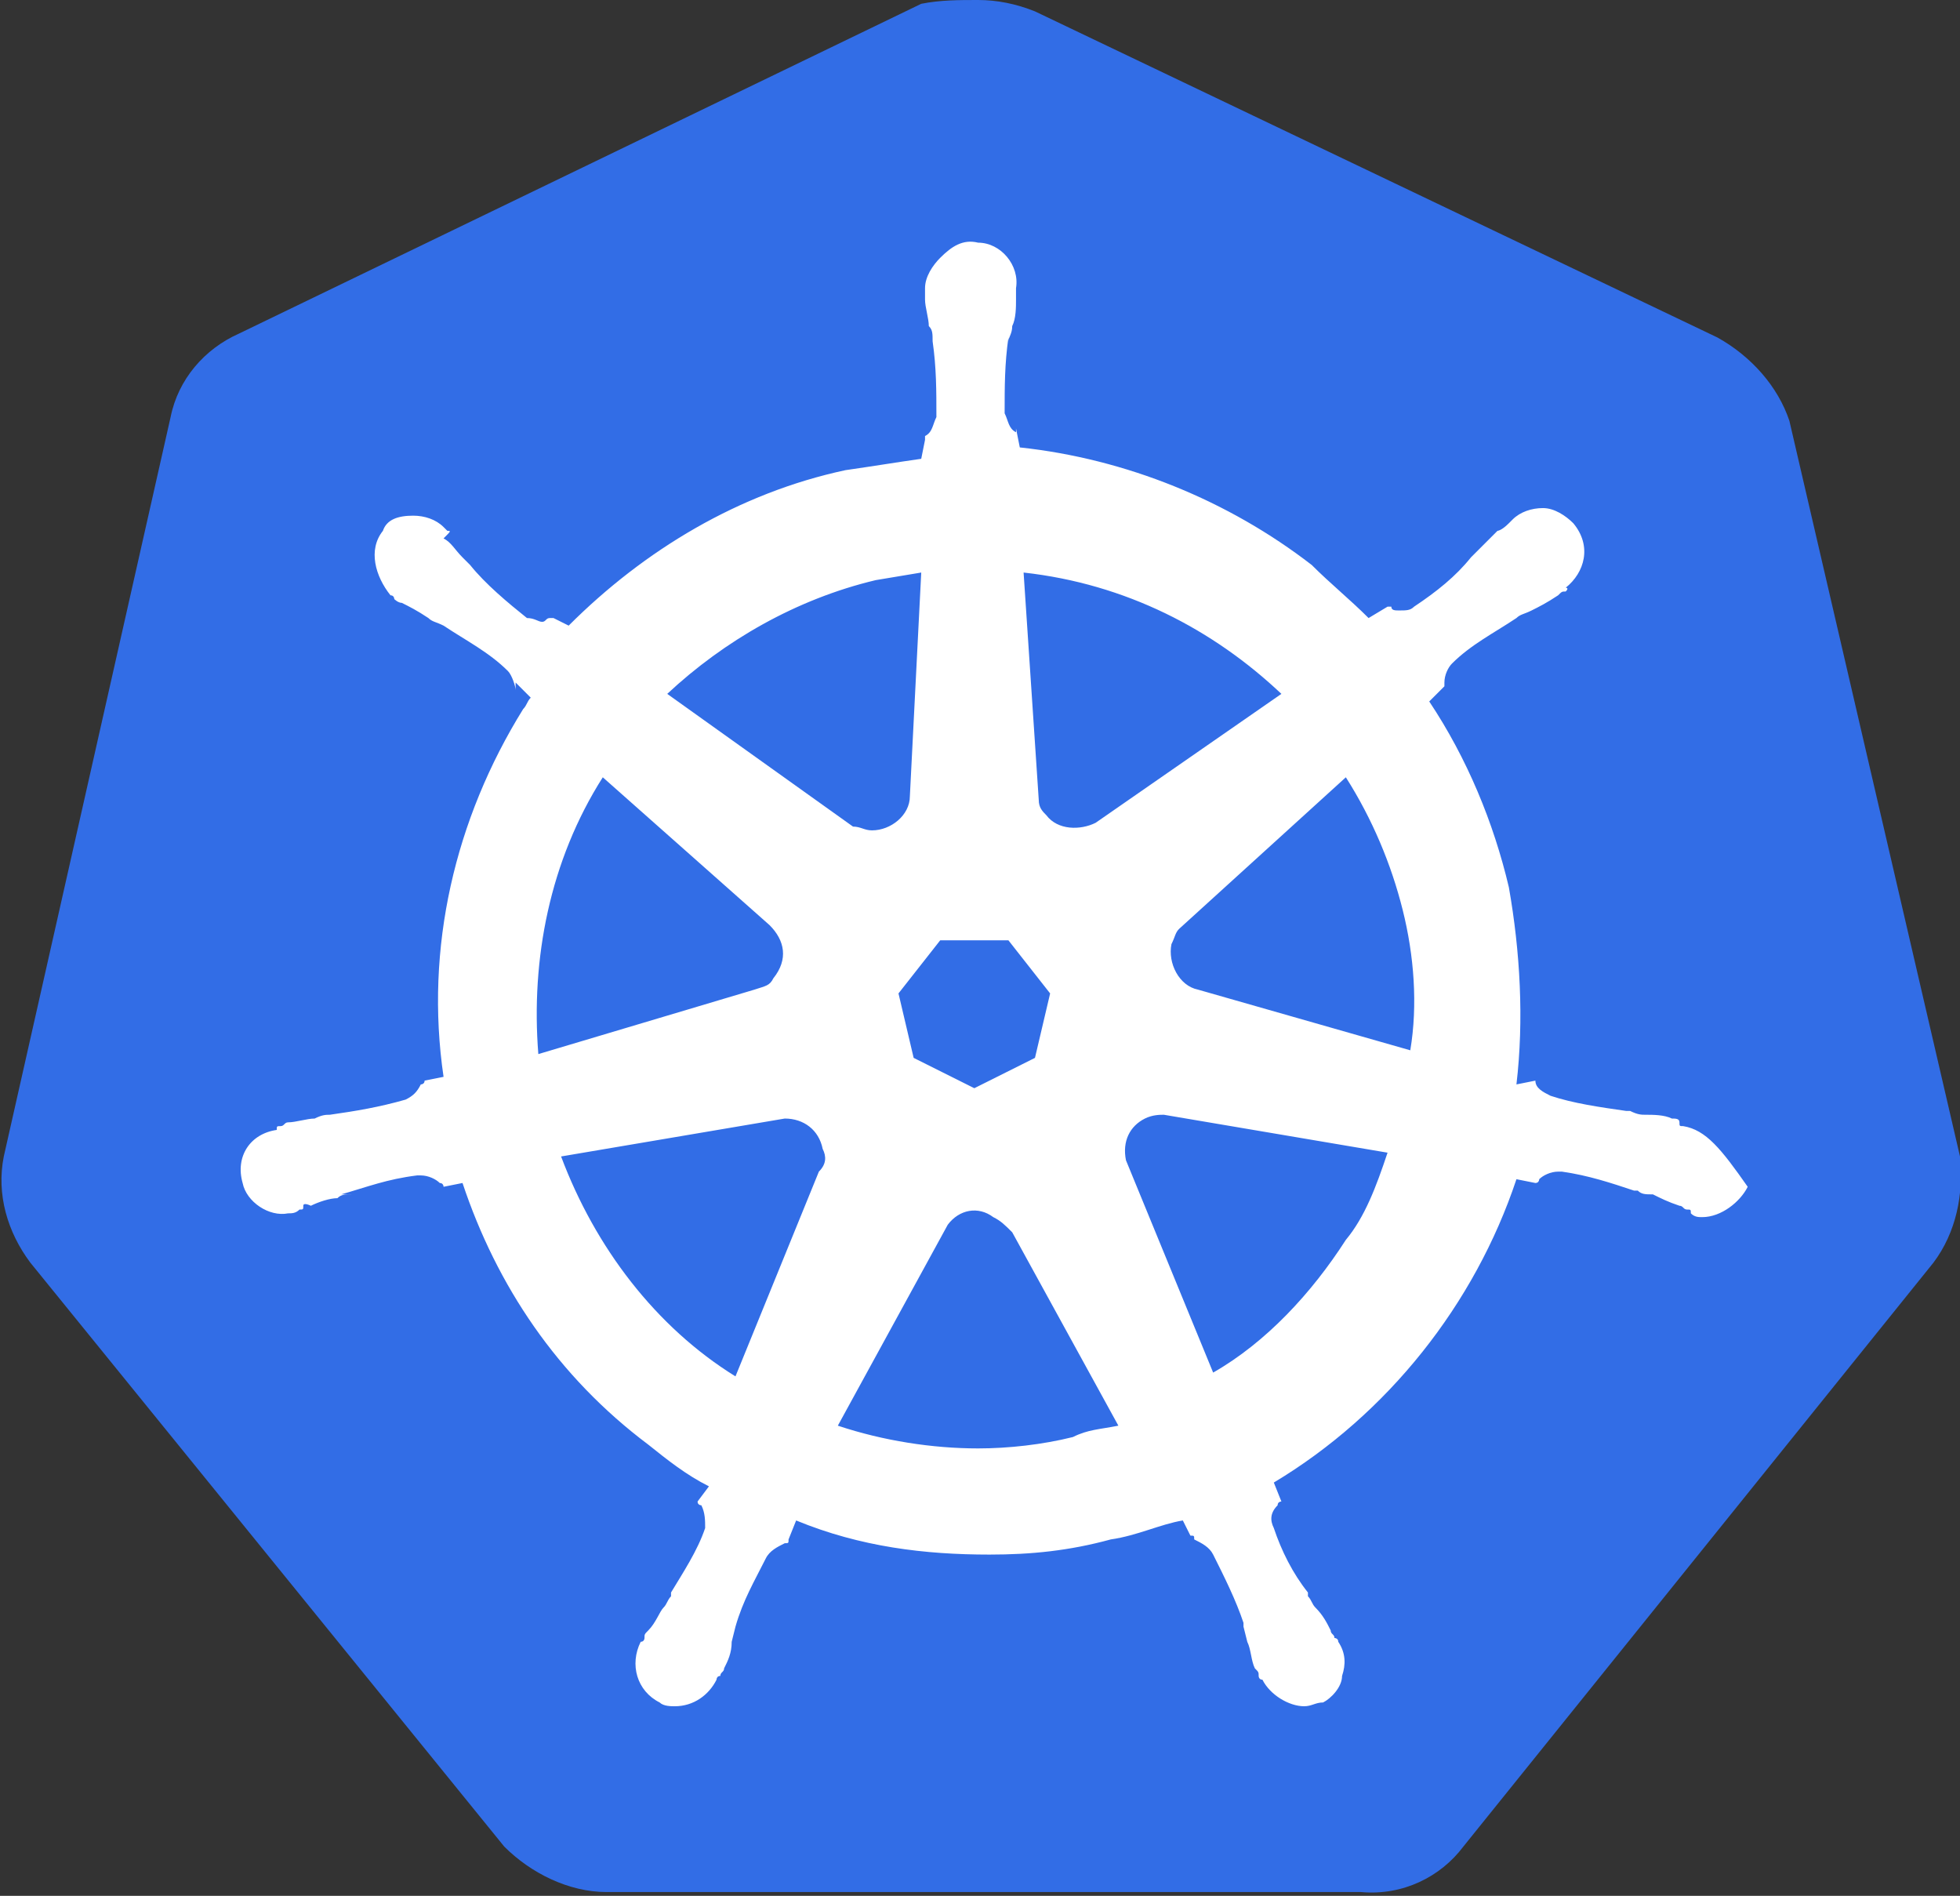
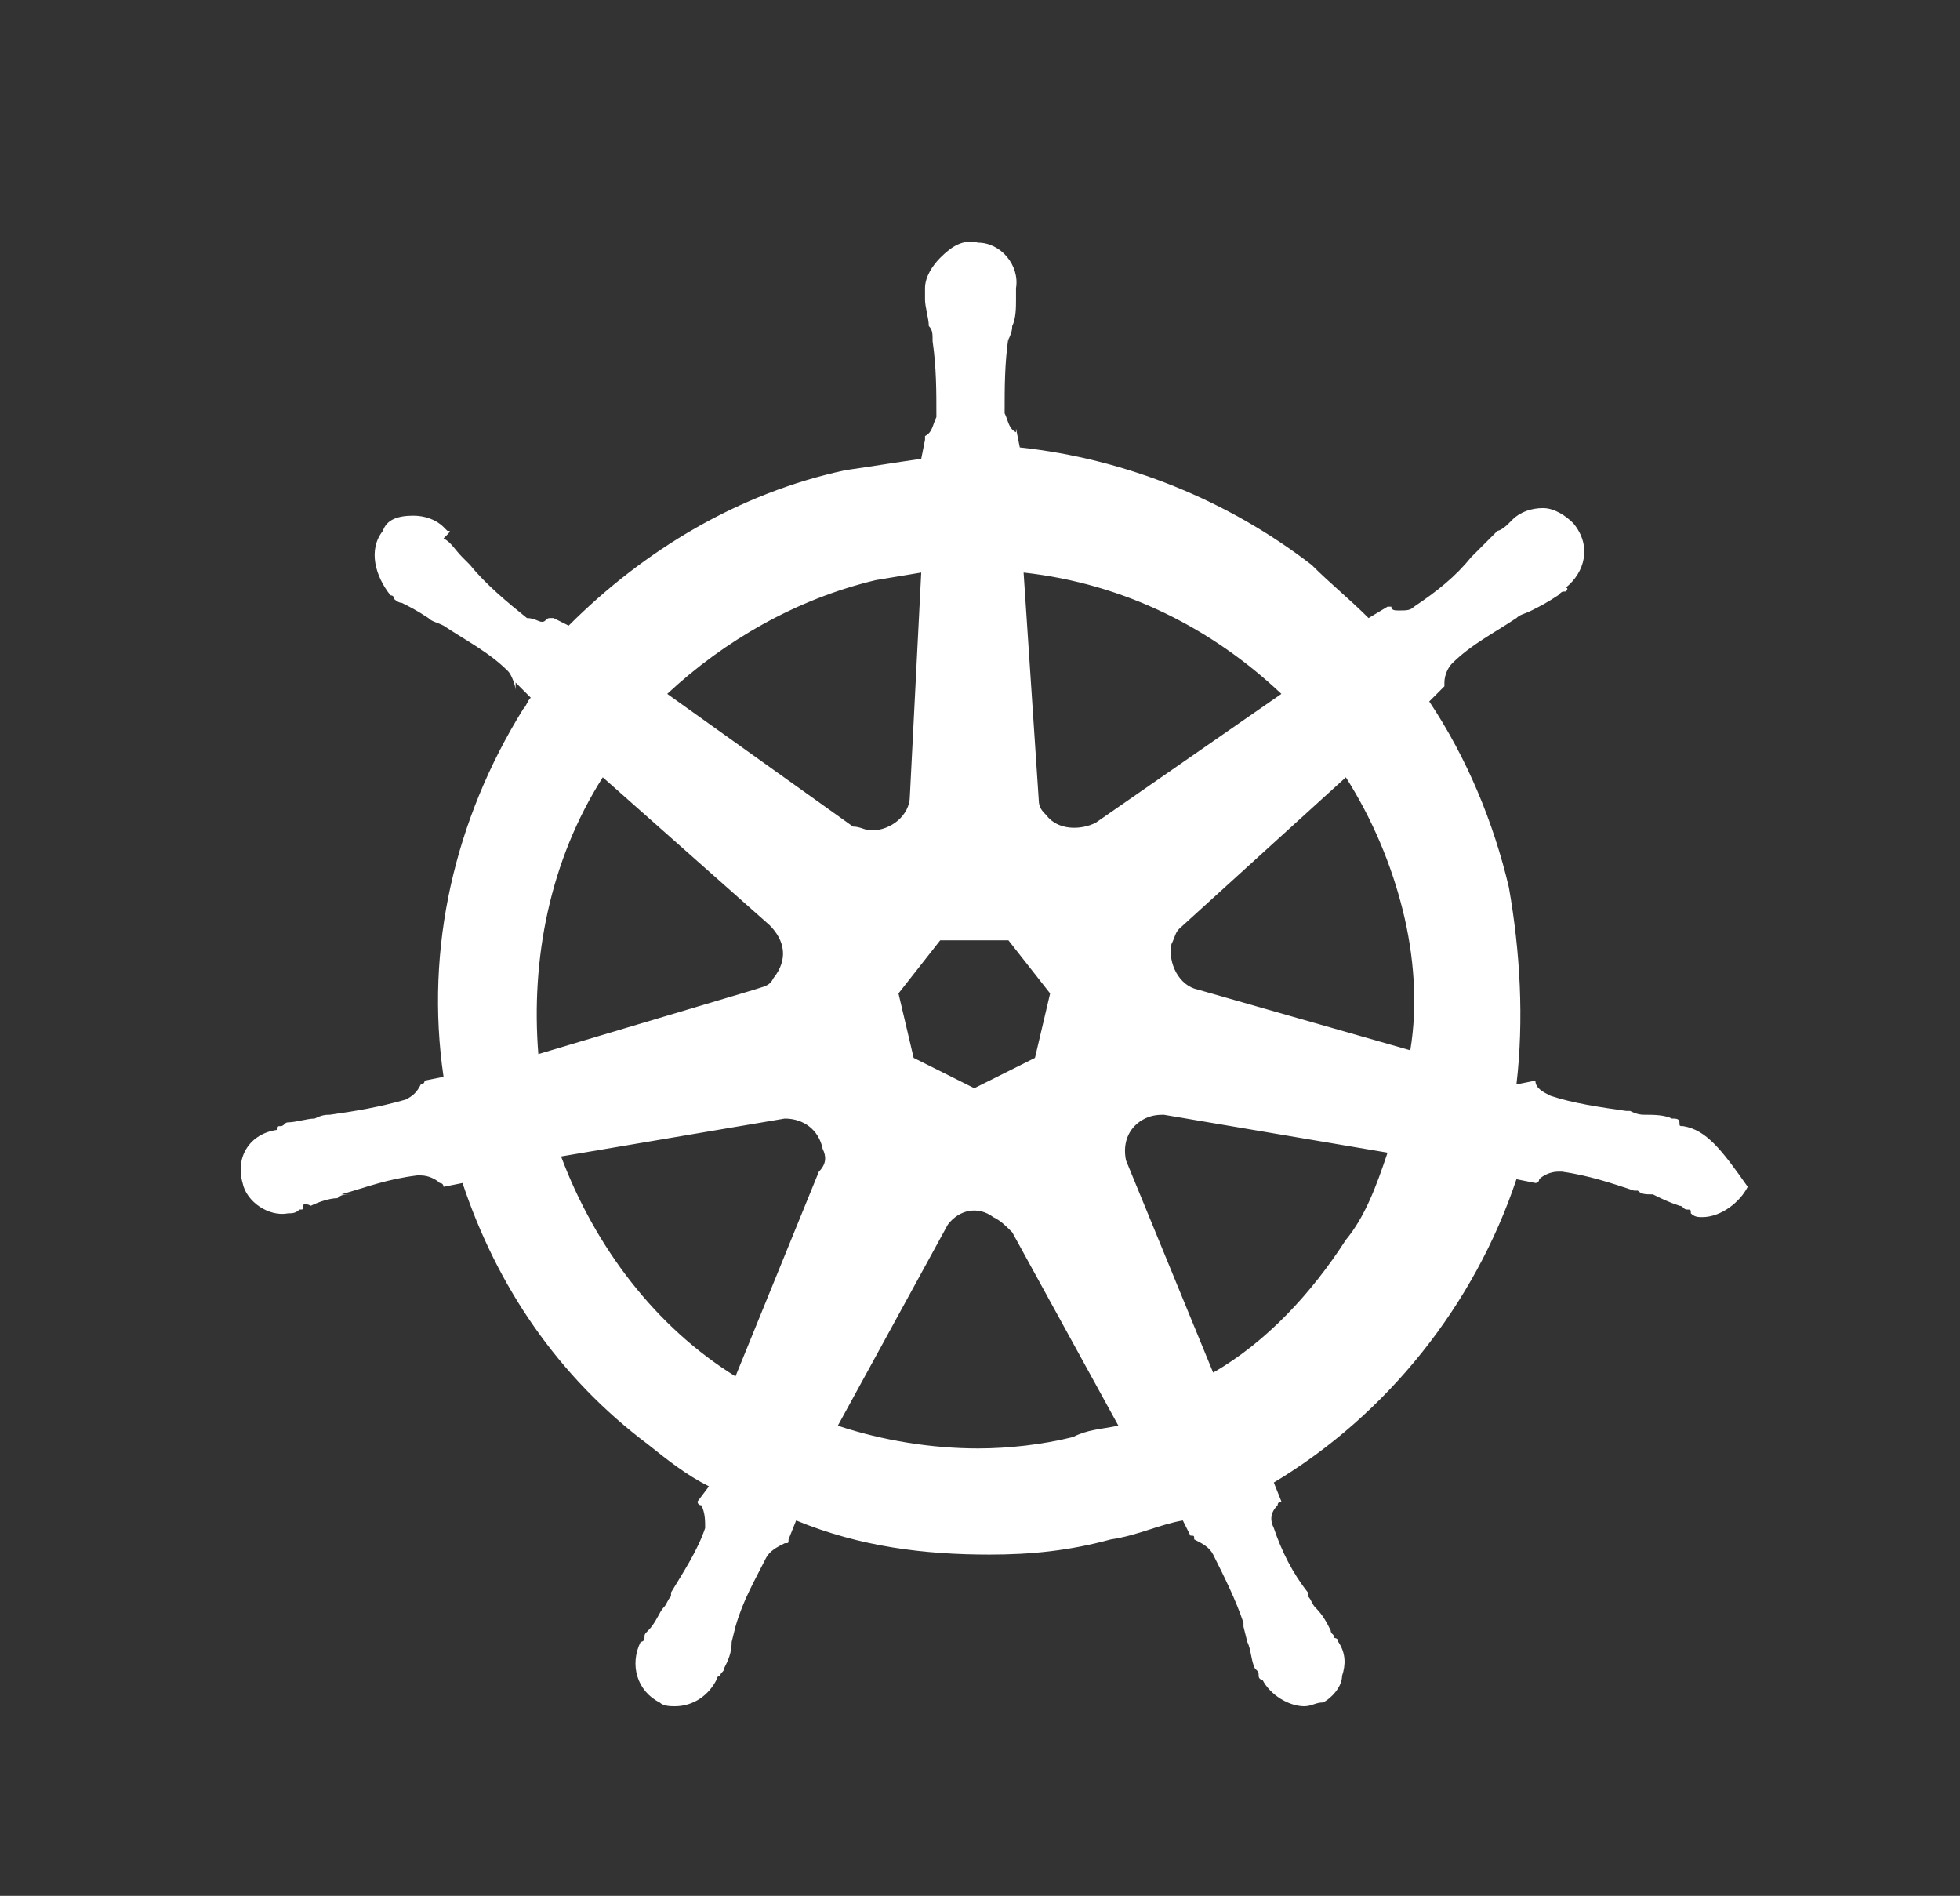
<svg xmlns="http://www.w3.org/2000/svg" version="1.1" id="svg10488" x="0px" y="0px" viewBox="0 0 51.7 50" style="enable-background:new 0 0 51.7 50;">
  <rect x="0" y="0" width="51.7" height="50" fill="#333333" stroke="none" />
  <style type="text/css">
	.st0{fill:#326DE6;}
	.st1{fill:#FFFFFF;}
</style>
  <g>
-     <path id="path10349" class="st0" d="M47.2,11.1c-0.3-0.9-1-1.7-1.9-2.2l-18-8.6c-0.5-0.2-1-0.3-1.5-0.3c-0.5,0-1,0-1.5,0.1l-18,8.7&#10;  C5.4,9.2,4.7,10,4.5,11L0.1,30.5c-0.2,1,0.1,2,0.7,2.8l12.5,15.4c0.7,0.7,1.7,1.2,2.7,1.2h19.9c1.1,0.1,2.1-0.4,2.7-1.2L51,33.3&#10;  c0.6-0.8,0.8-1.8,0.7-2.8L47.2,11.1L47.2,11.1z" />
    <path id="path10351" class="st1" d="M44.4,29.7L44.4,29.7c-0.1,0-0.1,0-0.1-0.1c0-0.1-0.1-0.1-0.2-0.1c-0.2-0.1-0.5-0.1-0.7-0.1&#10;  c-0.1,0-0.2,0-0.4-0.1h-0.1c-0.7-0.1-1.4-0.2-2-0.4c-0.2-0.1-0.4-0.2-0.4-0.4c0.1,0,0,0,0,0l0,0L40,28.6c0.2-1.7,0.1-3.5-0.2-5.2&#10;  c-0.4-1.7-1.1-3.4-2.1-4.9l0.4-0.4l0,0v-0.1c0-0.2,0.1-0.4,0.2-0.5c0.5-0.5,1.1-0.8,1.7-1.2l0,0c0.1-0.1,0.2-0.1,0.4-0.2&#10;  c0.2-0.1,0.4-0.2,0.7-0.4c0.1-0.1,0.1-0.1,0.2-0.1c0.1-0.1,0-0.1,0-0.1l0,0c0.5-0.4,0.7-1.1,0.2-1.7c-0.2-0.2-0.5-0.4-0.8-0.4&#10;  c-0.3,0-0.6,0.1-0.8,0.3l0,0l-0.1,0.1C39.6,14,39.5,14,39.5,14c-0.2,0.2-0.4,0.4-0.5,0.5c-0.1,0.1-0.2,0.2-0.2,0.2l0,0&#10;  c-0.4,0.5-0.9,0.9-1.5,1.3c-0.1,0.1-0.2,0.1-0.4,0.1c-0.1,0-0.2,0-0.2-0.1h-0.1l-0.5,0.3c-0.5-0.5-1-0.9-1.5-1.4&#10;  c-2.2-1.7-4.9-2.8-7.7-3.1l-0.1-0.5l0,0v0.1c-0.2-0.1-0.2-0.3-0.3-0.5c0-0.7,0-1.3,0.1-2V9c0-0.1,0.1-0.2,0.1-0.4&#10;  c0.1-0.2,0.1-0.5,0.1-0.7V7.6l0,0c0.1-0.6-0.4-1.2-1-1.2c-0.4-0.1-0.7,0.1-1,0.4c-0.2,0.2-0.4,0.5-0.4,0.8l0,0v0.3&#10;  c0,0.2,0.1,0.5,0.1,0.7c0.1,0.1,0.1,0.2,0.1,0.4V9c0.1,0.7,0.1,1.3,0.1,2c-0.1,0.2-0.1,0.4-0.3,0.5v0.1l0,0l-0.1,0.5&#10;  c-0.7,0.1-1.3,0.2-2,0.3c-2.8,0.6-5.3,2.1-7.3,4.1l-0.4-0.2h-0.1c-0.1,0-0.1,0.1-0.2,0.1c-0.1,0-0.2-0.1-0.4-0.1&#10;  c-0.5-0.4-1.1-0.9-1.5-1.4l0,0c-0.1-0.1-0.2-0.2-0.2-0.2c-0.2-0.2-0.3-0.4-0.5-0.5C11.9,14,11.9,14,11.8,14&#10;  c-0.1-0.1-0.1-0.1-0.1-0.1l0,0c-0.2-0.2-0.5-0.3-0.8-0.3c-0.4,0-0.7,0.1-0.8,0.4c-0.4,0.5-0.2,1.2,0.2,1.7l0,0&#10;  c0.1,0,0.1,0.1,0.1,0.1s0.1,0.1,0.2,0.1c0.2,0.1,0.4,0.2,0.7,0.4c0.1,0.1,0.2,0.1,0.4,0.2l0,0c0.6,0.4,1.2,0.7,1.7,1.2&#10;  c0.1,0.1,0.2,0.4,0.2,0.5V18l0,0l0.4,0.4c-0.1,0.1-0.1,0.2-0.2,0.3c-1.8,2.9-2.6,6.3-2.1,9.7l-0.5,0.1l0,0c0,0.1-0.1,0.1-0.1,0.1&#10;  c-0.1,0.2-0.2,0.3-0.4,0.4c-0.7,0.2-1.3,0.3-2,0.4l0,0c-0.1,0-0.2,0-0.4,0.1c-0.2,0-0.5,0.1-0.7,0.1c-0.1,0-0.1,0.1-0.2,0.1&#10;  c-0.1,0-0.1,0-0.1,0.1l0,0c-0.7,0.1-1.1,0.7-0.9,1.4l0,0c0.1,0.5,0.7,0.9,1.2,0.8c0.1,0,0.2,0,0.3-0.1l0,0c0.1,0,0.1,0,0.1-0.1&#10;  c0-0.1,0.2,0,0.2,0c0.2-0.1,0.5-0.2,0.7-0.2c0.1-0.1,0.2-0.1,0.4-0.1H9c0.7-0.2,1.2-0.4,2-0.5h0.1c0.2,0,0.4,0.1,0.5,0.2&#10;  c0.1,0,0.1,0.1,0.1,0.1l0,0l0.5-0.1c0.9,2.7,2.5,5.1,4.9,6.9c0.5,0.4,1,0.8,1.6,1.1l-0.3,0.4l0,0c0,0.1,0.1,0.1,0.1,0.1&#10;  c0.1,0.2,0.1,0.4,0.1,0.6c-0.2,0.6-0.6,1.2-0.9,1.7v0.1c-0.1,0.1-0.1,0.2-0.2,0.3c-0.1,0.1-0.2,0.4-0.4,0.6&#10;  c-0.1,0.1-0.1,0.1-0.1,0.2c0,0,0,0.1-0.1,0.1l0,0c-0.3,0.6-0.1,1.3,0.5,1.6c0.1,0.1,0.3,0.1,0.4,0.1c0.5,0,0.9-0.3,1.1-0.7l0,0&#10;  c0,0,0-0.1,0.1-0.1c0-0.1,0.1-0.1,0.1-0.2c0.1-0.2,0.2-0.4,0.2-0.7l0.1-0.4l0,0c0.2-0.7,0.5-1.2,0.8-1.8c0.1-0.2,0.3-0.3,0.5-0.4&#10;  c0.1,0,0.1,0,0.1-0.1l0,0l0.2-0.5c1.7,0.7,3.4,0.9,5.1,0.9c1.1,0,2.1-0.1,3.2-0.4c0.7-0.1,1.3-0.4,1.9-0.5l0.2,0.4l0,0&#10;  c0.1,0,0.1,0,0.1,0.1c0.2,0.1,0.4,0.2,0.5,0.4c0.3,0.6,0.6,1.2,0.8,1.8v0.1l0.1,0.4c0.1,0.2,0.1,0.5,0.2,0.7&#10;  c0.1,0.1,0.1,0.1,0.1,0.2c0,0,0,0.1,0.1,0.1l0,0c0.2,0.4,0.7,0.7,1.1,0.7c0.2,0,0.3-0.1,0.5-0.1c0.2-0.1,0.5-0.4,0.5-0.7&#10;  c0.1-0.3,0.1-0.6-0.1-0.9l0,0c0-0.1-0.1-0.1-0.1-0.1c0-0.1-0.1-0.1-0.1-0.2c-0.1-0.2-0.2-0.4-0.4-0.6c-0.1-0.1-0.1-0.2-0.2-0.3&#10;  v-0.1c-0.4-0.5-0.7-1.1-0.9-1.7c-0.1-0.2-0.1-0.4,0.1-0.6c0-0.1,0.1-0.1,0.1-0.1l0,0l-0.2-0.5c3-1.8,5.3-4.7,6.4-8l0.5,0.1l0,0&#10;  c0.1,0,0.1-0.1,0.1-0.1c0.1-0.1,0.3-0.2,0.5-0.2h0.1c0.7,0.1,1.3,0.3,1.9,0.5h0.1c0.1,0.1,0.2,0.1,0.4,0.1c0.2,0.1,0.4,0.2,0.7,0.3&#10;  c0.1,0,0.1,0.1,0.2,0.1c0.1,0,0.1,0,0.1,0.1l0,0c0.1,0.1,0.2,0.1,0.3,0.1c0.5,0,1-0.4,1.2-0.8C45.4,30.3,45,29.8,44.4,29.7&#10;  L44.4,29.7z M27.3,27.9l-1.6,0.8l-1.6-0.8l-0.4-1.7l1.1-1.4h1.8l1.1,1.4L27.3,27.9z M37,24c0.3,1.2,0.4,2.5,0.2,3.7l-5.6-1.6l0,0&#10;  c-0.5-0.1-0.8-0.7-0.7-1.2c0.1-0.2,0.1-0.3,0.2-0.4l4.4-4C36.2,21.6,36.7,22.8,37,24z M33.8,18.3l-4.9,3.4c-0.4,0.2-1,0.2-1.3-0.2&#10;  c-0.1-0.1-0.2-0.2-0.2-0.4l-0.4-6C29.7,15.4,32,16.6,33.8,18.3C33.8,18.3,33.8,18.3,33.8,18.3z M23.1,15.3l1.2-0.2L24,21l0,0&#10;  c0,0.5-0.5,0.9-1,0.9c-0.2,0-0.3-0.1-0.5-0.1l-4.9-3.5C19.1,16.9,21,15.8,23.1,15.3z M15.9,20.5l4.4,3.9l0,0&#10;  c0.4,0.4,0.5,0.9,0.1,1.4c-0.1,0.2-0.2,0.2-0.5,0.3l-5.7,1.7C14,25.3,14.5,22.7,15.9,20.5z M14.8,30.5l5.9-1c0.5,0,0.9,0.3,1,0.8&#10;  c0.1,0.2,0.1,0.4-0.1,0.6l0,0l-2.2,5.4C17.3,35,15.7,32.9,14.8,30.5z M28.3,37.9c-0.8,0.2-1.7,0.3-2.5,0.3c-1.2,0-2.5-0.2-3.7-0.6&#10;  l2.9-5.3c0.3-0.4,0.8-0.5,1.2-0.2c0.2,0.1,0.3,0.2,0.5,0.4l0,0l2.8,5.1C29,37.7,28.7,37.7,28.3,37.9z M35.5,32.7&#10;  c-0.9,1.4-2.1,2.7-3.5,3.5l-2.3-5.6c-0.1-0.5,0.1-0.9,0.5-1.1c0.2-0.1,0.4-0.1,0.5-0.1l5.9,1C36.3,31.3,36,32.1,35.5,32.7z" />
  </g>
</svg>